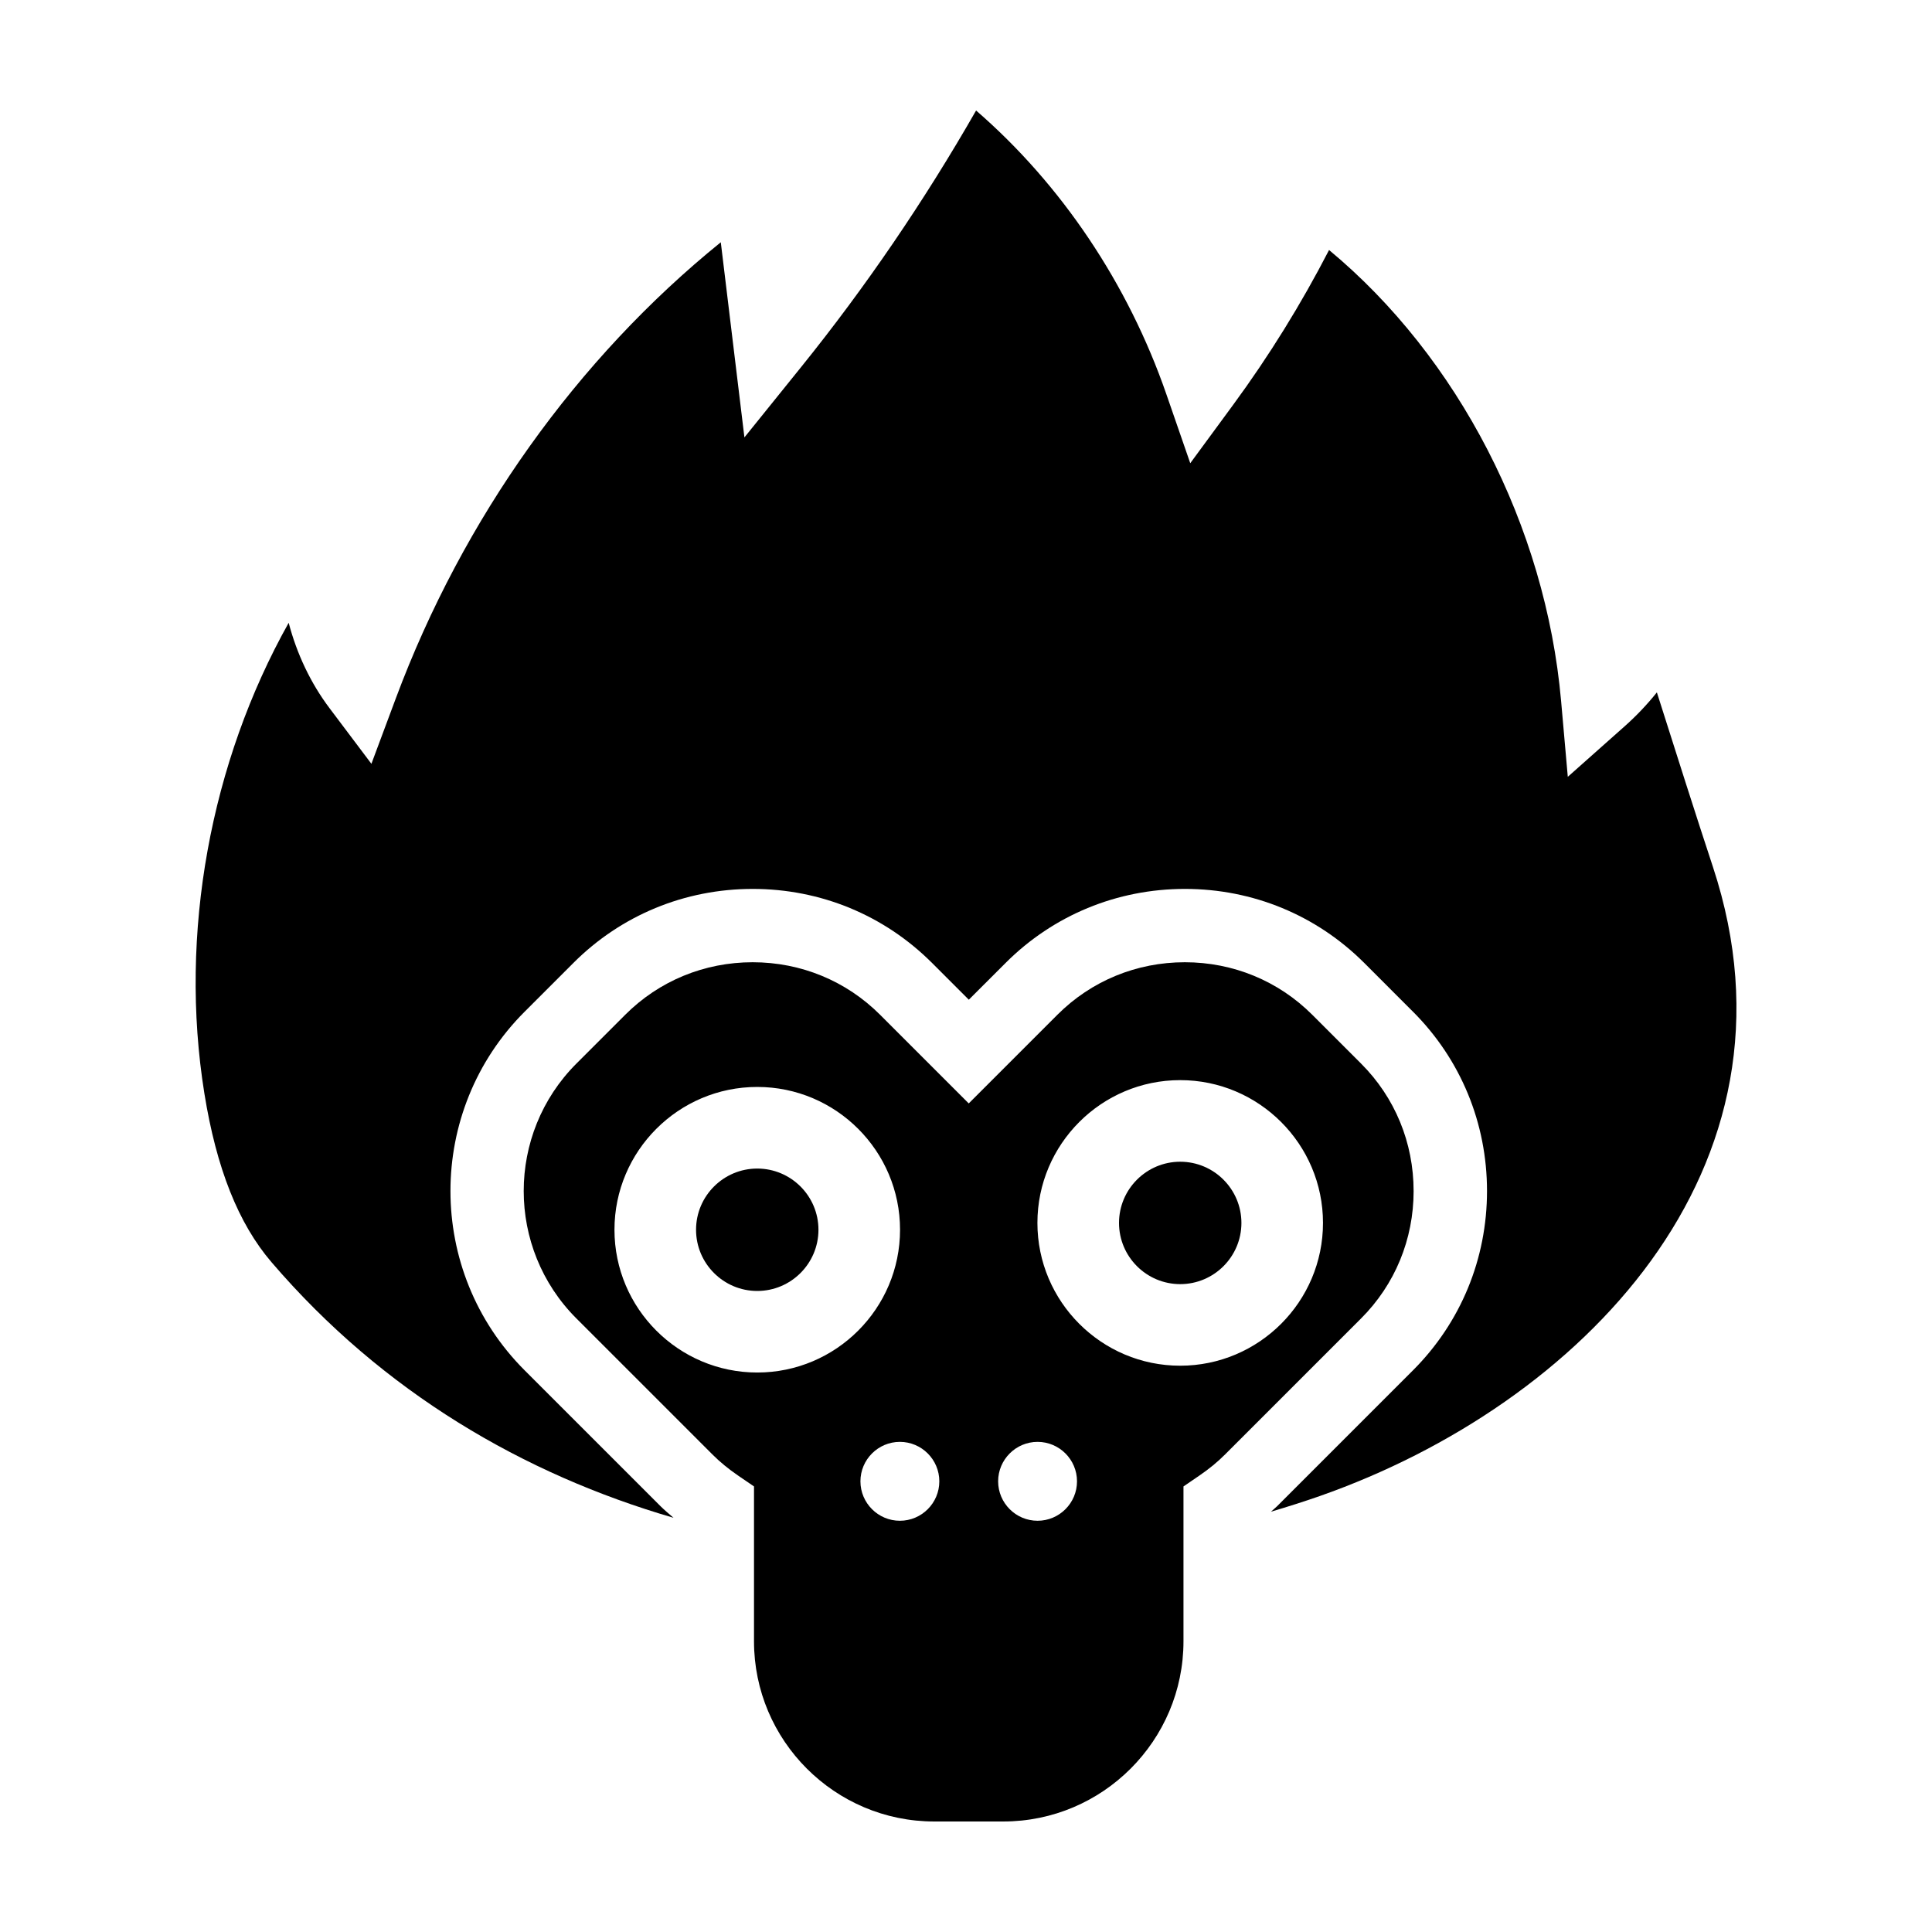
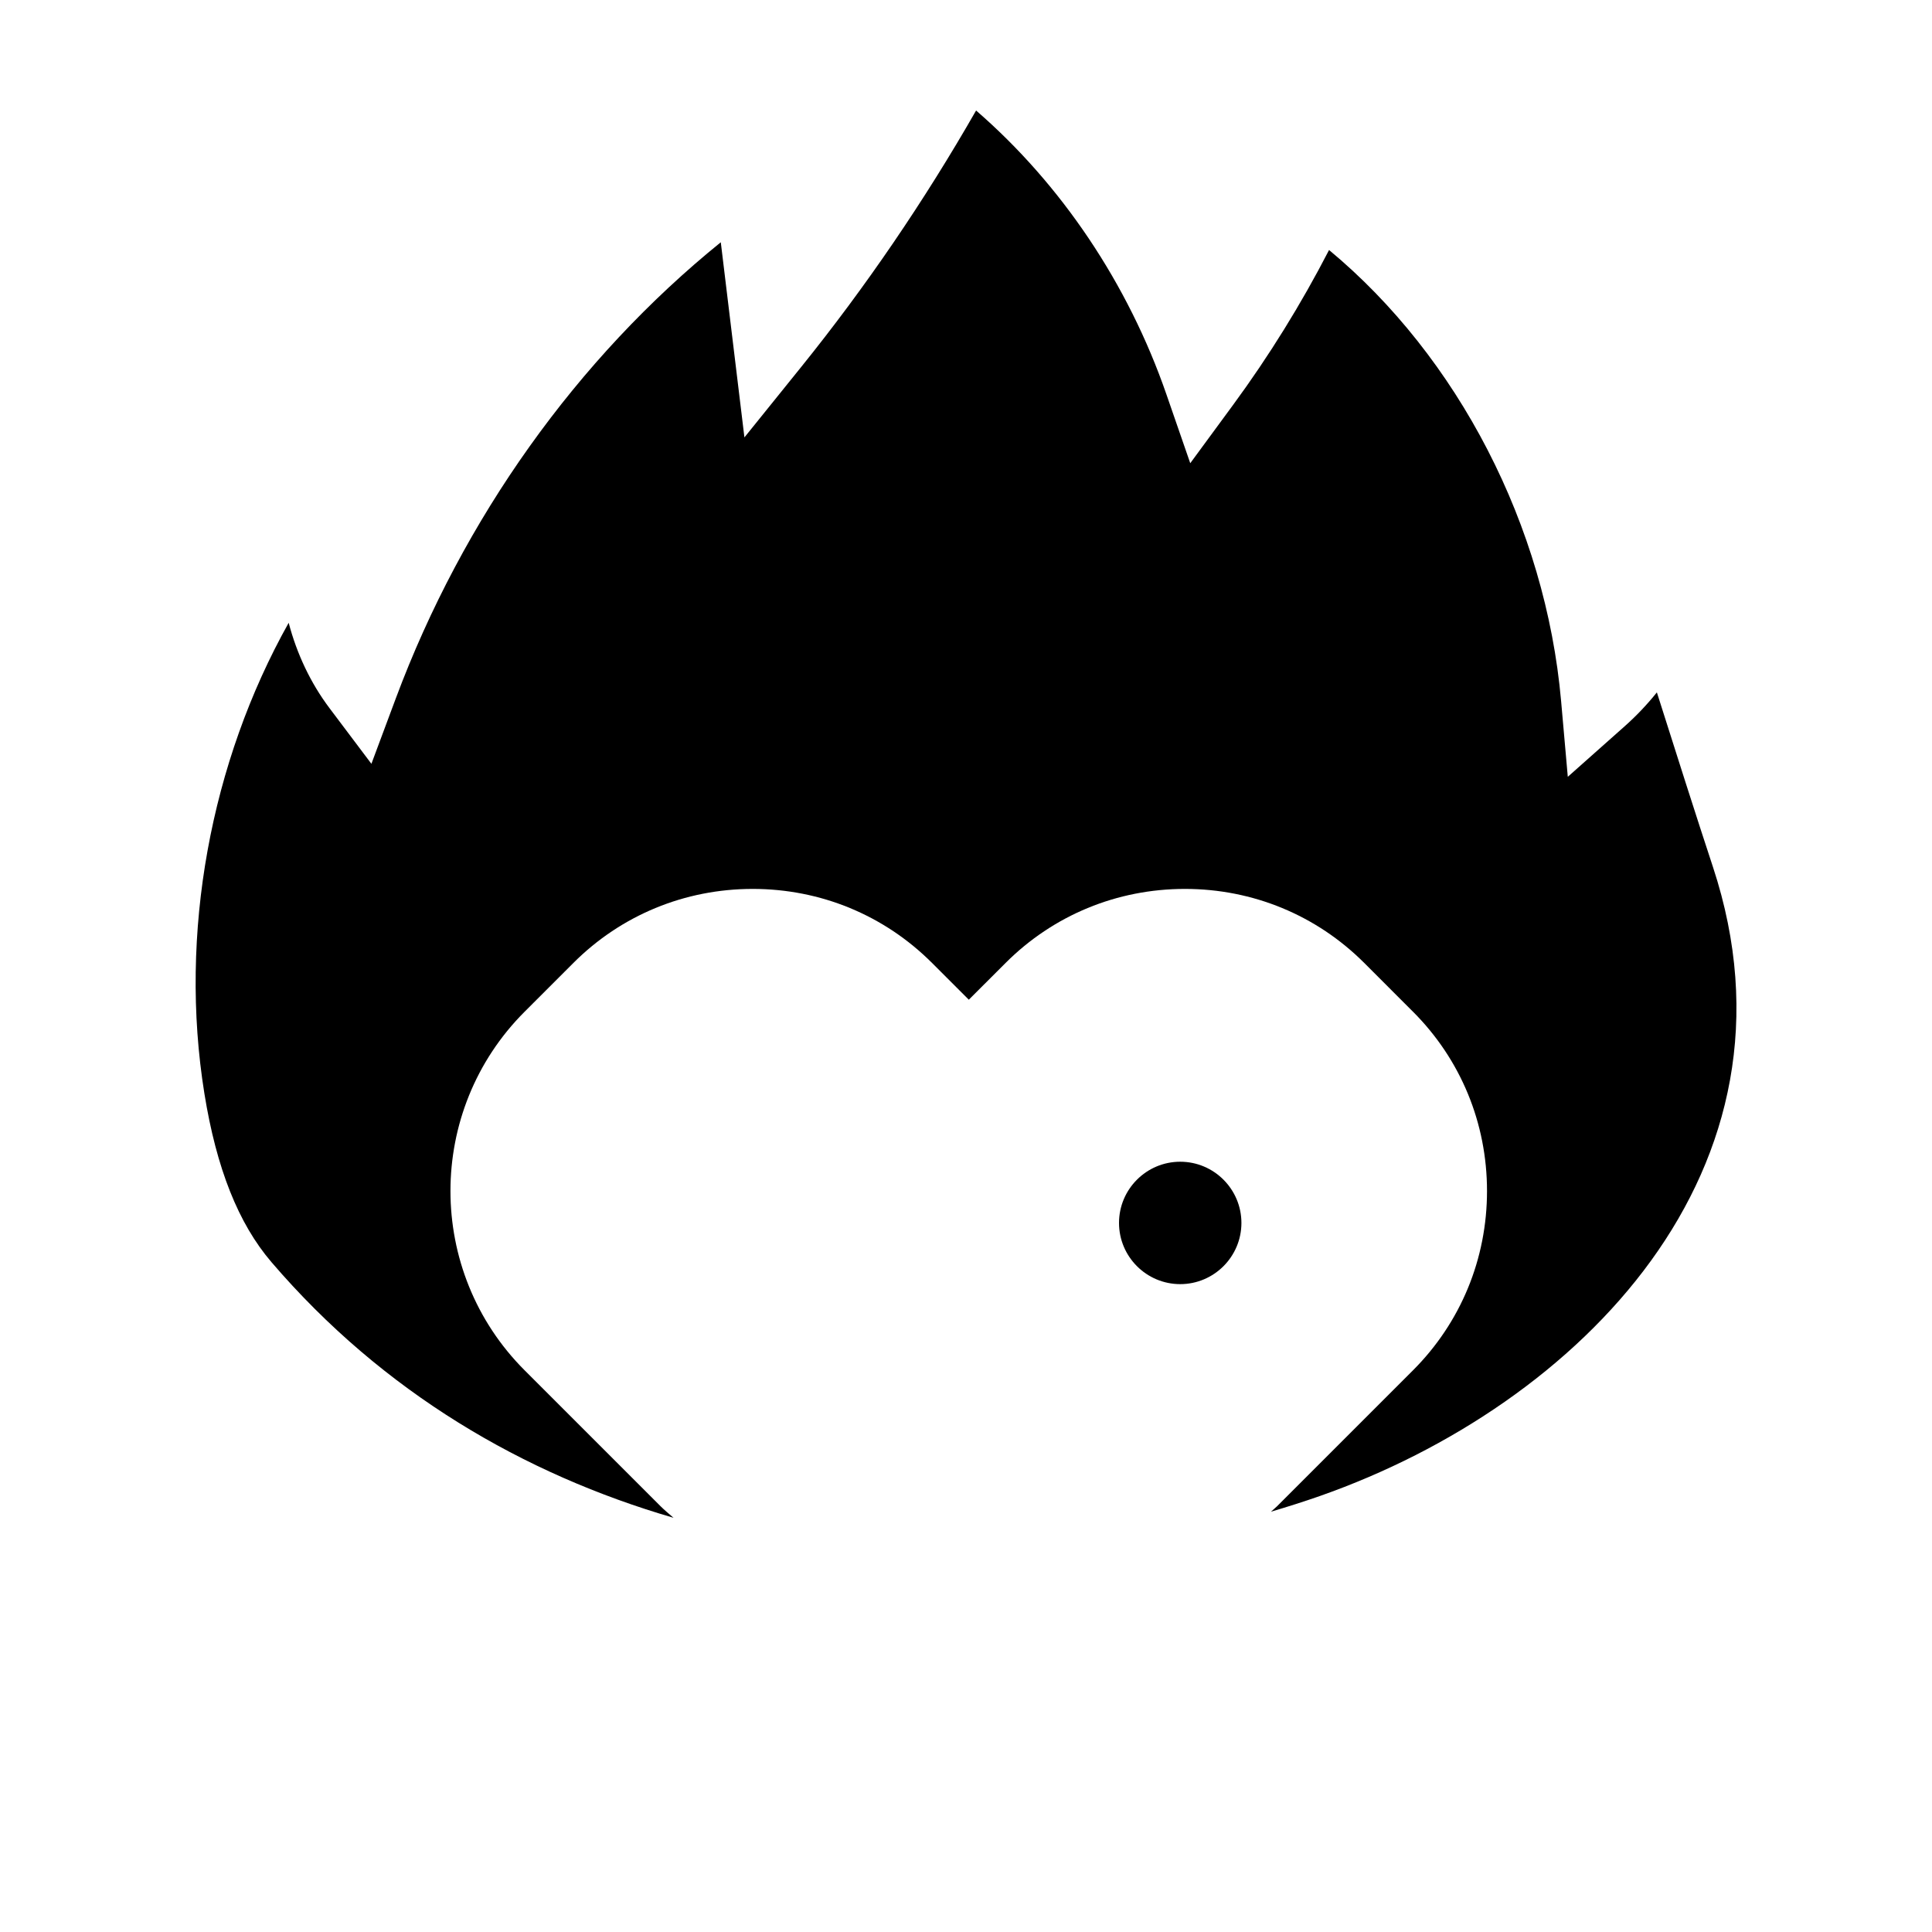
<svg xmlns="http://www.w3.org/2000/svg" fill="#000000" width="800px" height="800px" version="1.1" viewBox="144 144 512 512">
  <g>
-     <path d="m518.62 459.63c0-12.801-4.941-24.797-13.922-33.77l-12.934-12.934c-8.977-8.977-20.973-13.922-33.773-13.922-12.801 0-24.797 4.941-33.773 13.922l-23.492 23.492-23.492-23.492c-8.977-8.977-20.973-13.922-33.773-13.922-12.801 0-24.797 4.941-33.773 13.922l-12.934 12.934c-18.621 18.621-18.621 48.926 0.004 67.547l36.023 36.023c2.012 2.012 4.238 3.84 6.805 5.598l4.231 2.891v41.031c0 26.336 21.426 47.762 47.766 47.762h18.289c26.336 0 47.762-21.426 47.762-47.762v-41.031l4.231-2.891c2.57-1.758 4.797-3.586 6.805-5.598l36.023-36.023c8.988-8.977 13.93-20.973 13.93-33.777zm-173.94 48.102c-20.863 0-37.84-16.973-37.84-37.84 0-20.863 16.973-37.84 37.84-37.84 20.867 0 37.84 16.973 37.84 37.84 0.004 20.859-16.969 37.84-37.84 37.84zm37.797 39.285c-5.762 0-10.453-4.691-10.453-10.453 0-5.762 4.691-10.453 10.453-10.453s10.453 4.691 10.453 10.453c0 5.762-4.684 10.453-10.453 10.453zm36.492 0c-5.762 0-10.453-4.691-10.453-10.453 0-5.762 4.691-10.453 10.453-10.453 5.762 0 10.449 4.691 10.449 10.453 0.004 5.762-4.688 10.453-10.449 10.453zm37.797-41.09c-20.863 0-37.84-16.973-37.84-37.84 0-20.867 16.973-37.84 37.84-37.84 20.863 0 37.84 16.973 37.84 37.84 0 20.867-16.98 37.84-37.84 37.84z" />
    <path d="m583.08 327.5c-2.609 3.246-5.465 6.258-8.555 8.996l-15.043 13.367-1.77-20.047c-4.102-46.461-27.332-91.199-61.496-119.56-7.41 14.355-15.914 28.082-25.363 40.953l-11.422 15.547-6.312-18.227c-10.152-29.352-27.867-55.68-50.445-75.242-13.699 23.941-29.25 46.754-46.34 67.953l-15.055 18.676-6.262-51.715c-38.059 30.809-68.328 73.156-86.133 120.9l-6.457 17.316-11.113-14.762c-5.008-6.648-8.656-14.402-10.812-22.605-20.691 36.891-29.164 82.348-22.336 124.75 3.195 19.836 9.008 34.457 17.785 44.691 29.57 34.512 66.879 56.195 106.54 67.738-1.168-1.012-2.371-2.004-3.438-3.066l-36.027-36.023c-26.199-26.203-26.199-68.832 0-95.023l12.934-12.934c12.645-12.645 29.523-19.613 47.516-19.613 17.996 0 34.867 6.969 47.516 19.613l9.754 9.75 9.754-9.75c12.645-12.645 29.523-19.613 47.516-19.613 17.996 0 34.867 6.969 47.516 19.613l12.93 12.934v-0.004c12.645 12.645 19.613 29.523 19.613 47.516 0 17.992-6.969 34.867-19.613 47.516l-36.023 36.023c-0.504 0.504-1.098 0.957-1.629 1.449 4.414-1.305 8.77-2.684 13.035-4.18 68.645-24.121 130.5-86.57 104.11-166.67-4.152-12.562-10.191-31.531-14.863-46.27z" />
-     <path d="m344.68 453.68c-8.941 0-16.219 7.273-16.219 16.219 0 8.941 7.273 16.219 16.219 16.219 8.941 0 16.219-7.273 16.219-16.219 0-8.945-7.273-16.219-16.219-16.219z" />
    <path d="m456.77 451.87c-8.941 0-16.219 7.273-16.219 16.219 0 8.941 7.273 16.219 16.219 16.219 8.941 0 16.219-7.273 16.219-16.219-0.004-8.945-7.277-16.219-16.219-16.219z" />
  </g>
</svg>